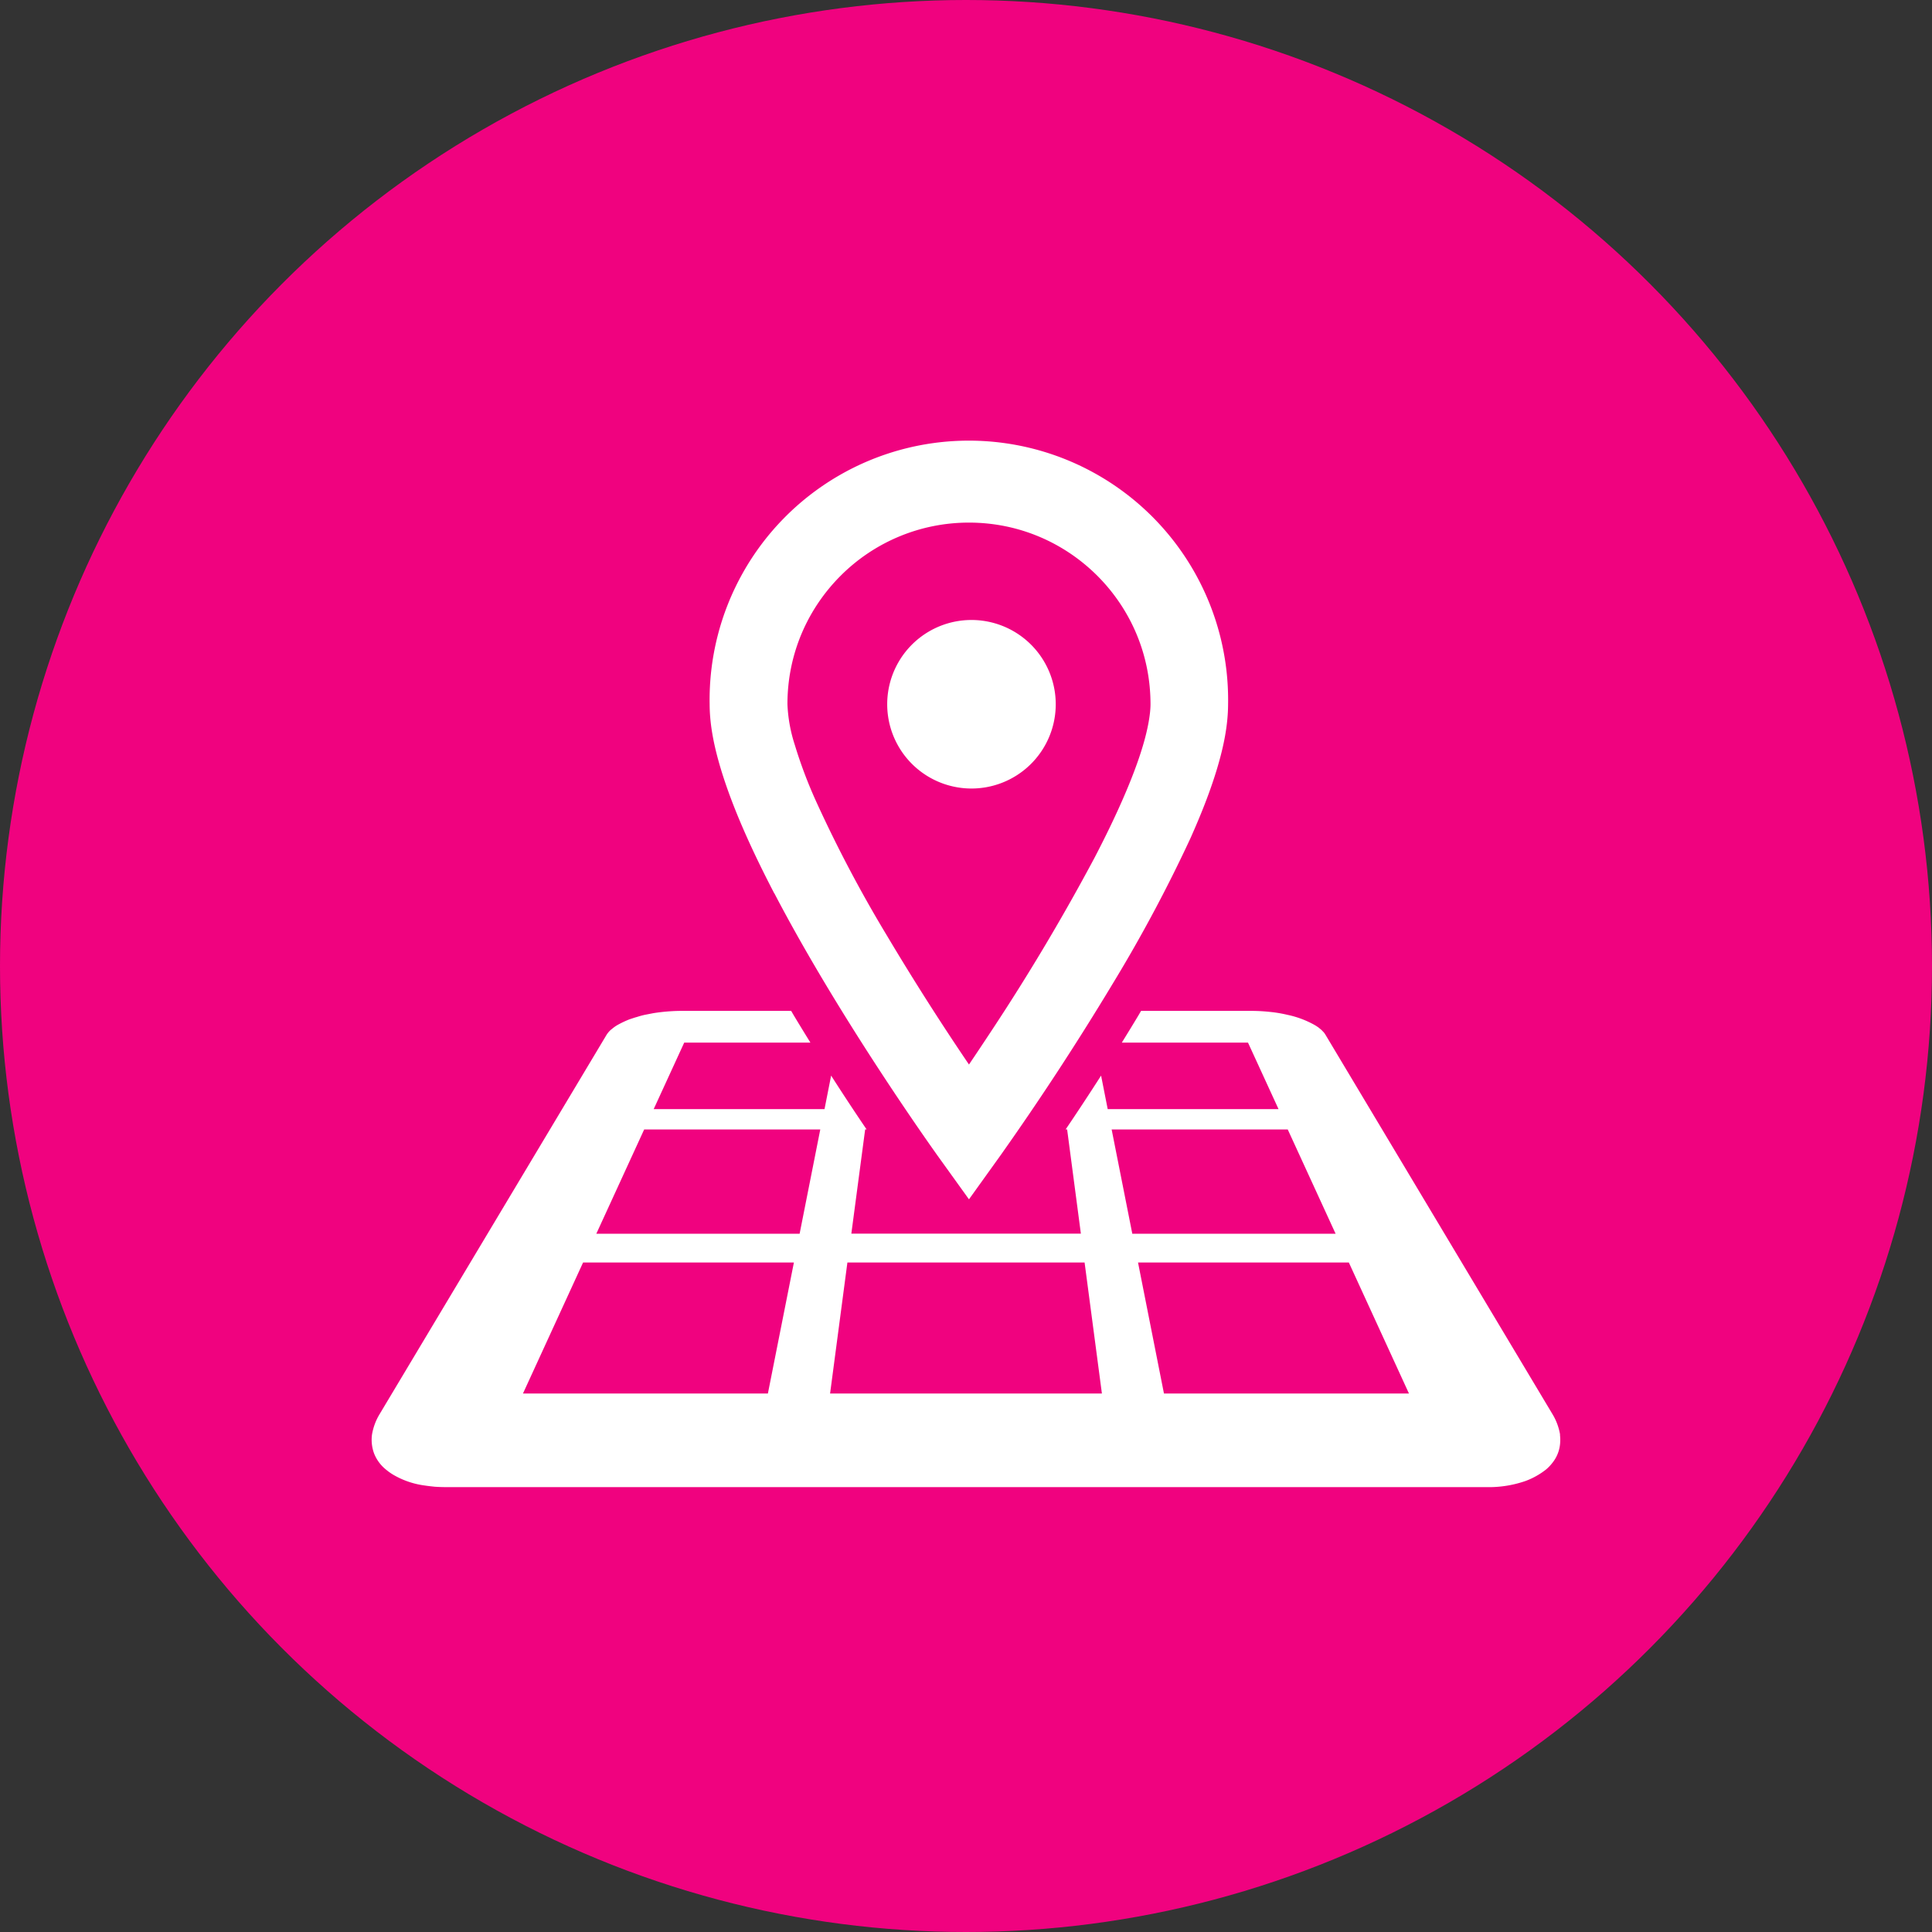
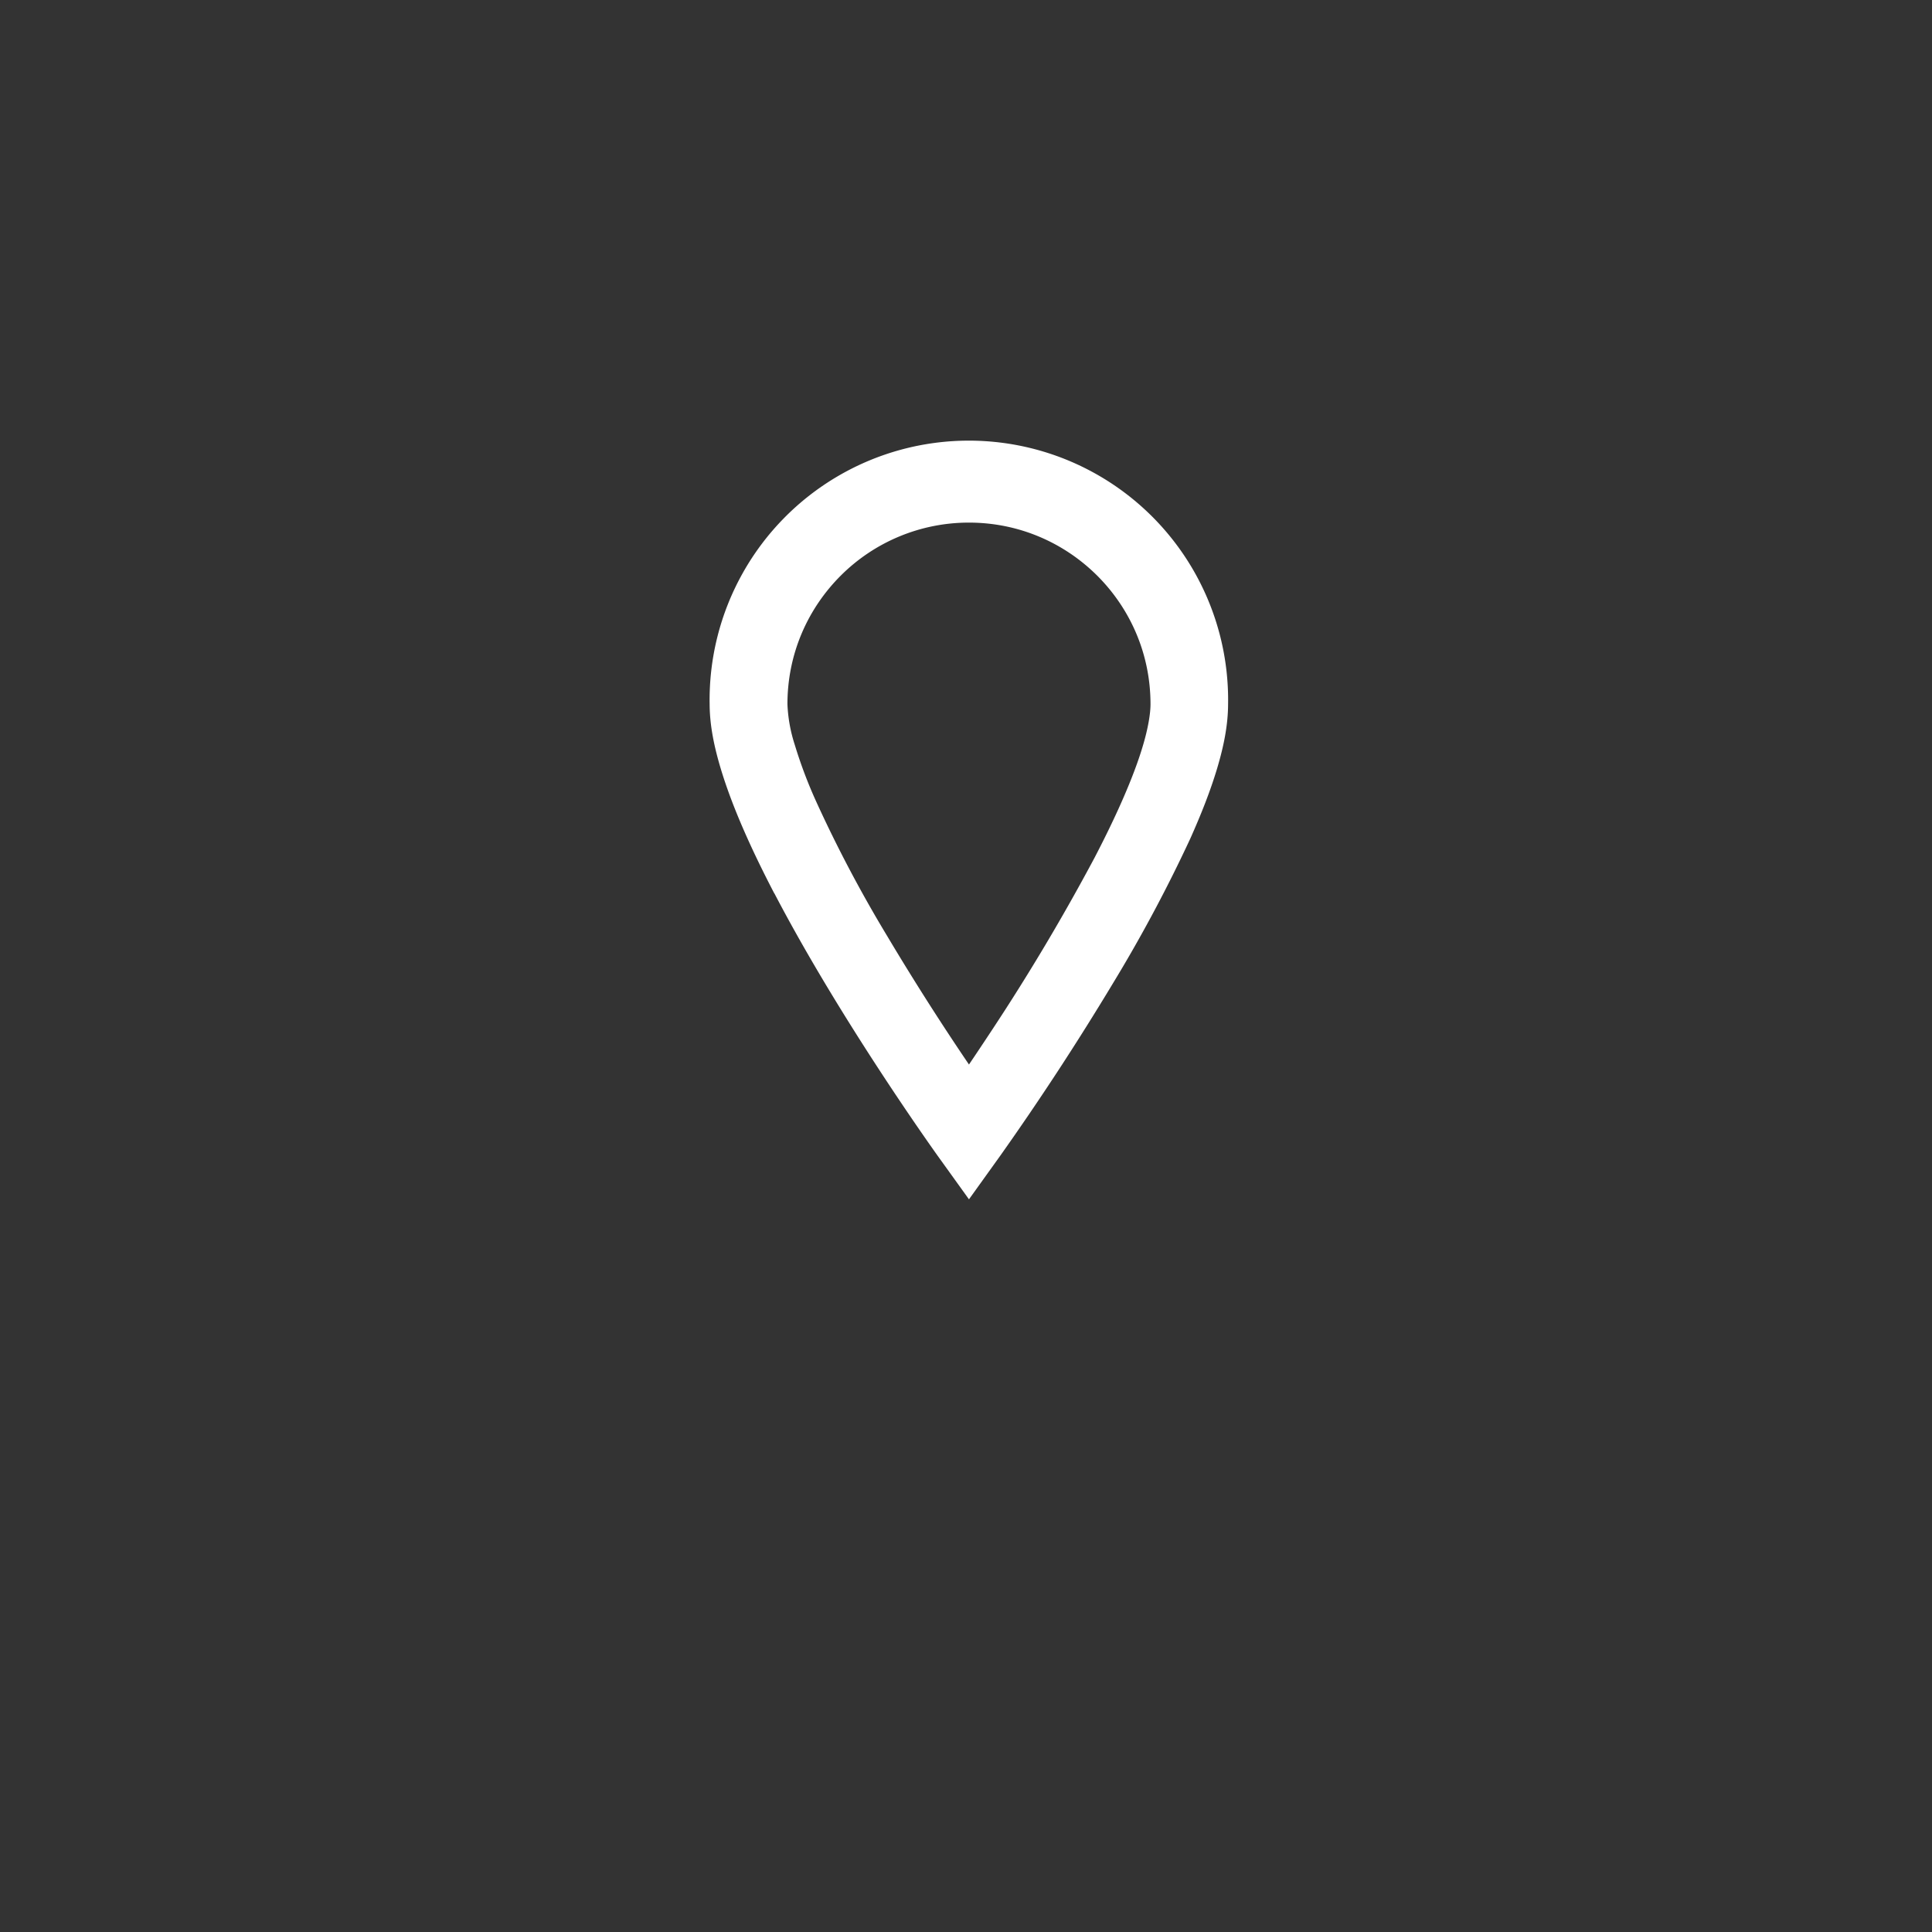
<svg xmlns="http://www.w3.org/2000/svg" id="a" width="26" height="26" data-name="svg">
  <rect width="100%" height="100%" fill="#333333" stroke="none" />
  <defs>
    <style>.b{fill:#fff}</style>
  </defs>
-   <circle cx="13" cy="13" r="13" style="fill:#f0027f" />
  <path d="M10.421 12.022c.903 1.731 2.188 3.517 2.194 3.527l.425.591.424-.591a37.49 37.49 0 0 0 1.507-2.305 19.86 19.86 0 0 0 1.048-1.96c.145-.324.269-.638.359-.938.09-.3.148-.585.149-.868a3.489 3.489 0 1 0-6.977 0c.001.283.06.568.15.868.158.524.418 1.097.72 1.677Zm.891-4.273a2.437 2.437 0 0 1 1.728-.716c.676 0 1.284.273 1.728.716.443.444.715 1.051.715 1.728 0 .126-.033.329-.105.567-.125.42-.362.95-.646 1.495a28.685 28.685 0 0 1-1.38 2.319c-.114.173-.218.329-.312.468a35.194 35.194 0 0 1-1.107-1.74 17.709 17.709 0 0 1-.945-1.79 6.2 6.2 0 0 1-.293-.775 2.032 2.032 0 0 1-.098-.544c0-.677.272-1.284.715-1.728Z" class="b" />
-   <path d="M13.04 10.611a1.134 1.134 0 1 0 0-2.267 1.134 1.134 0 0 0 0 2.267ZM20.995 19.307a.783.783 0 0 0-.103-.277l-3.054-5.104a.236.236 0 0 0-.024-.034l-.032-.033-.039-.032c-.015-.01-.03-.021-.046-.03a1.284 1.284 0 0 0-.372-.14 1.742 1.742 0 0 0-.232-.039 2.407 2.407 0 0 0-.245-.014h-1.492l-.035.06c-.075.125-.15.247-.224.367h1.698l.411.895h-2.299l-.089-.451c-.176.274-.339.521-.477.724h.02l.185 1.403h-3.089l.186-1.403h.019a31.643 31.643 0 0 1-.477-.724l-.089.451H8.797l.411-.895h1.698c-.074-.12-.149-.242-.224-.367l-.035-.06H9.155a2.526 2.526 0 0 0-.364.031l-.113.022a1.093 1.093 0 0 0-.106.029c-.035.009-.067.021-.099.031a1.284 1.284 0 0 0-.168.08c-.016.009-.031.02-.045.03l-.04.032a.33.33 0 0 0-.057.067L5.109 19.03a.783.783 0 0 0-.103.277.532.532 0 0 0 .029.255.525.525 0 0 0 .157.213c.037.031.078.06.124.085a1.125 1.125 0 0 0 .398.131c.045.007.091.012.139.017.047.003.097.005.147.005h13.999a1.509 1.509 0 0 0 .532-.083 1.014 1.014 0 0 0 .276-.155.596.596 0 0 0 .094-.101.475.475 0 0 0 .093-.235.584.584 0 0 0-.001-.132Zm-10.66-.554H7.038l.809-1.763h2.837l-.35 1.763Zm.426-2.15H8.025l.644-1.403h2.37l-.278 1.403ZM13 18.753h-1.829l.233-1.763h3.192l.233 1.763H13Zm1.96-3.553h2.37l.644 1.403h-2.736L14.96 15.2Zm.704 3.553-.349-1.763h2.837l.809 1.763h-3.297Z" class="b" />
</svg>